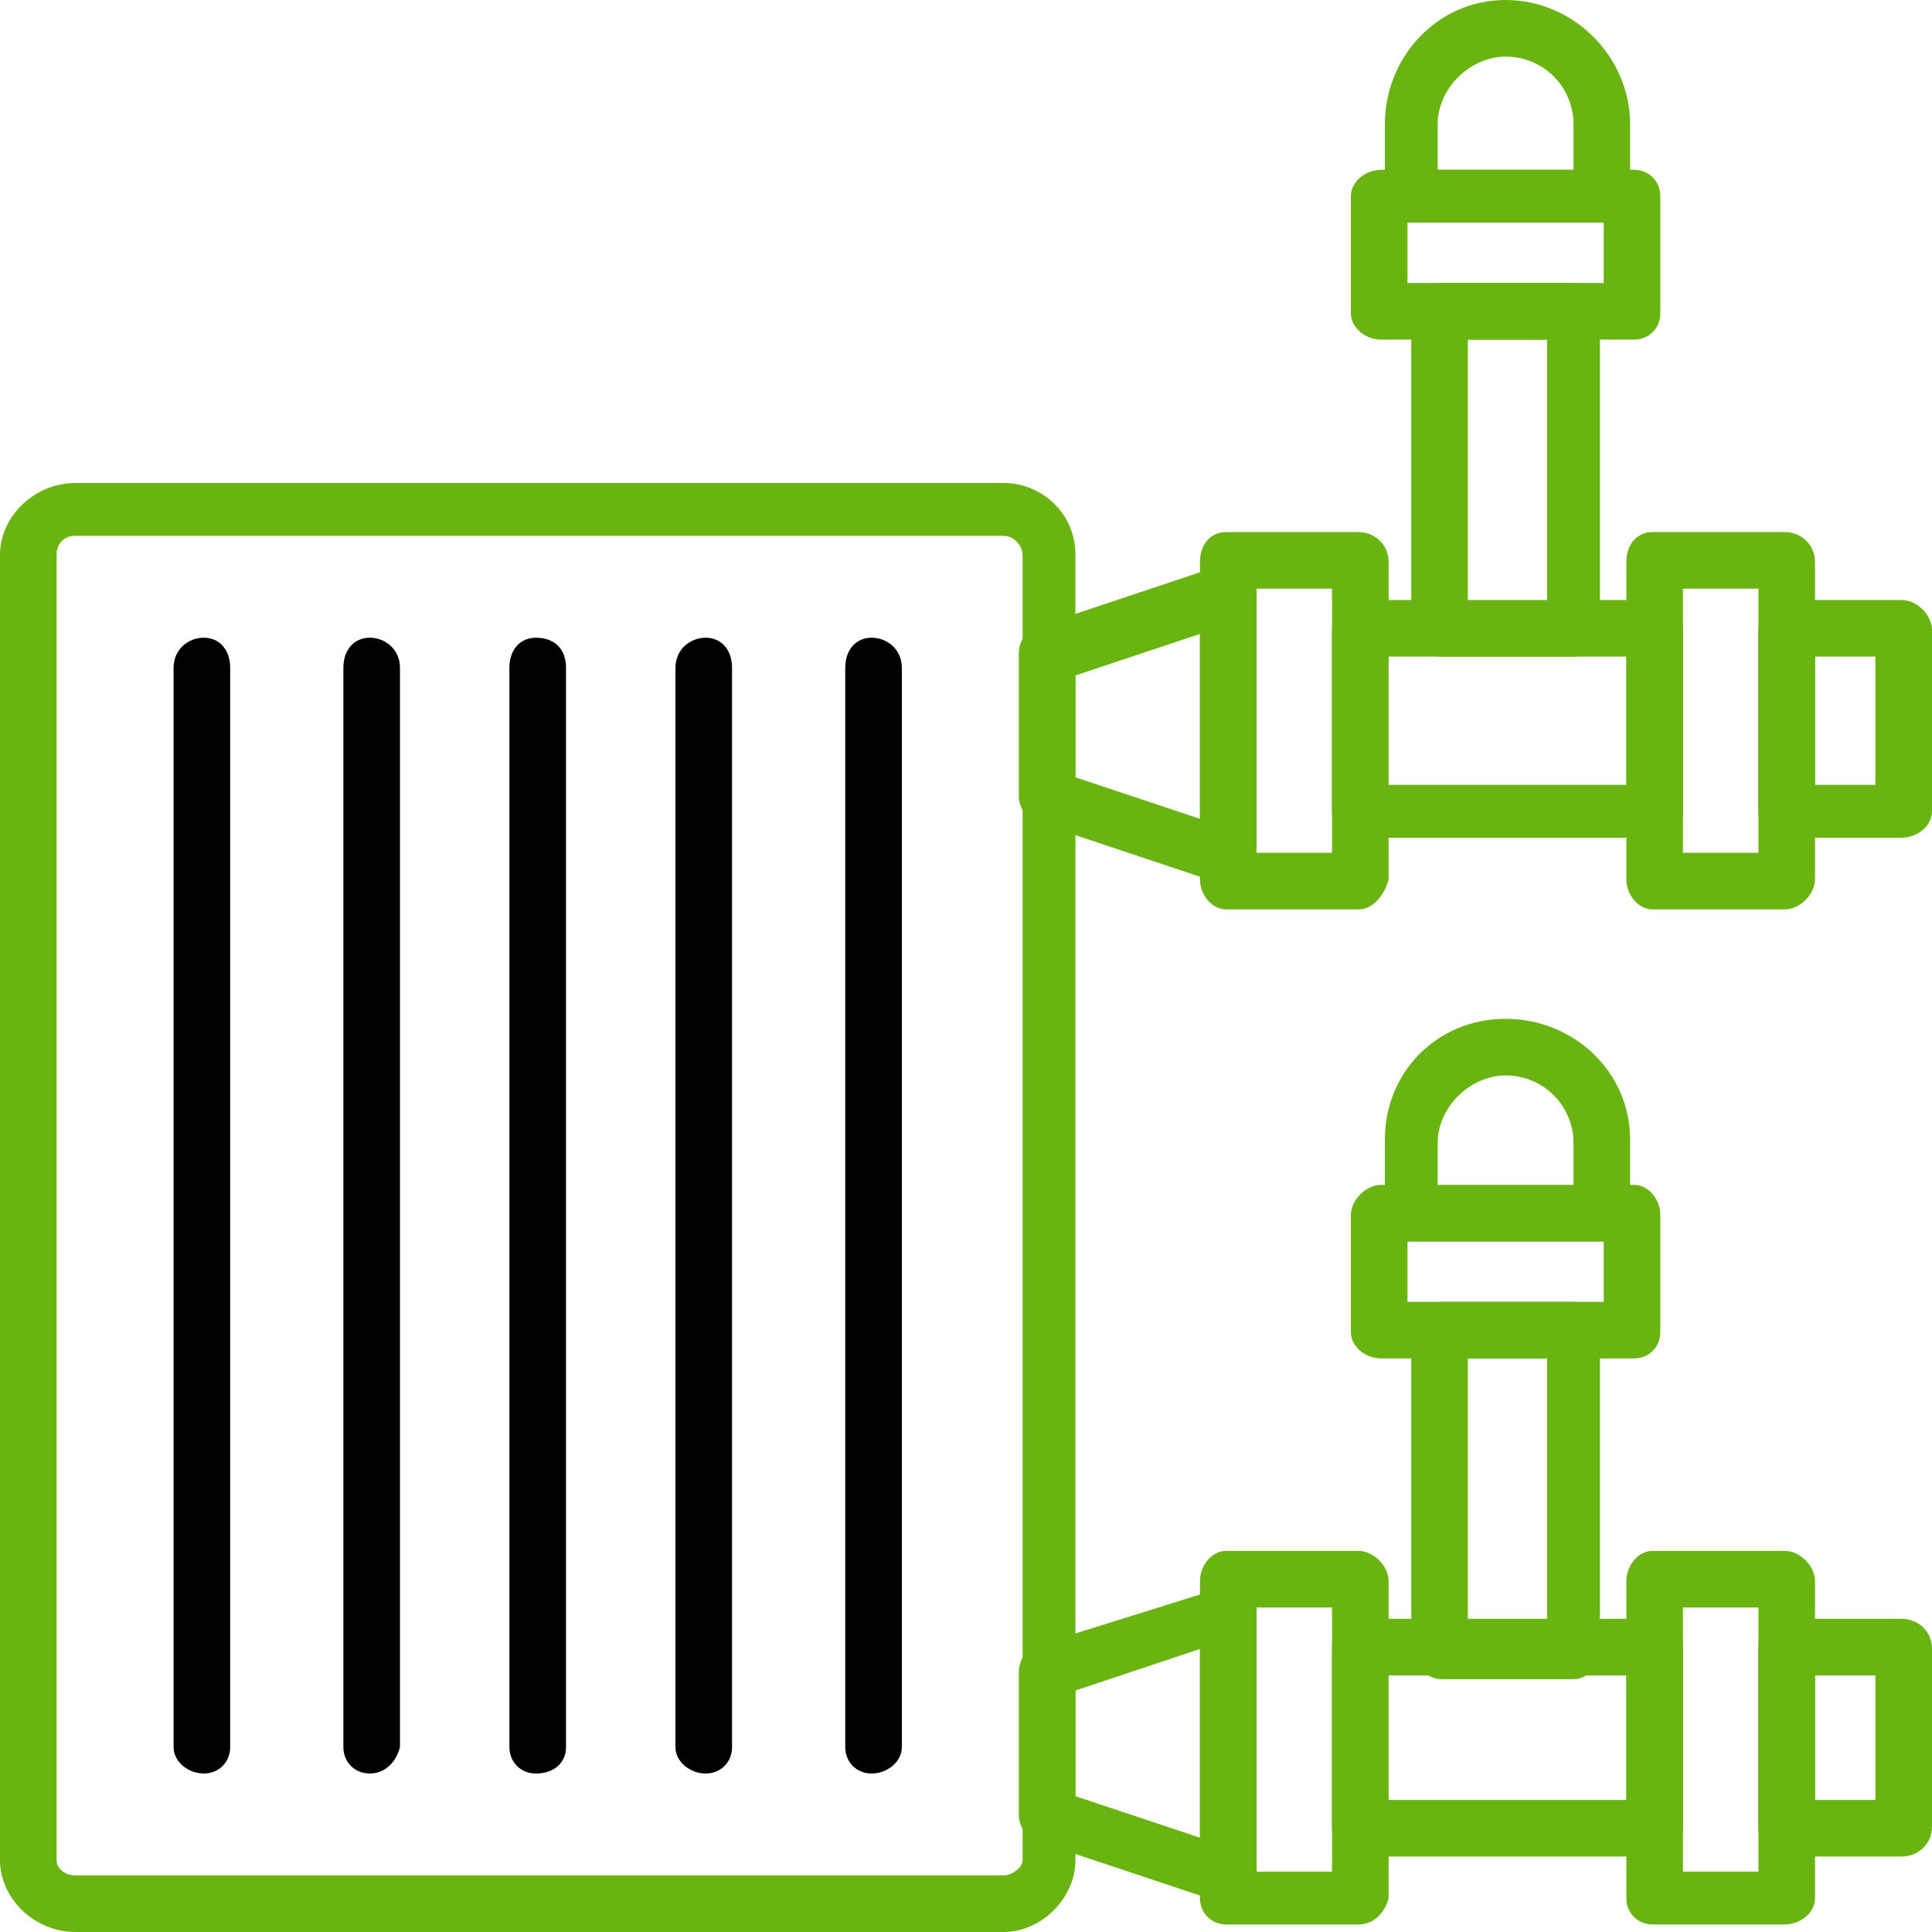
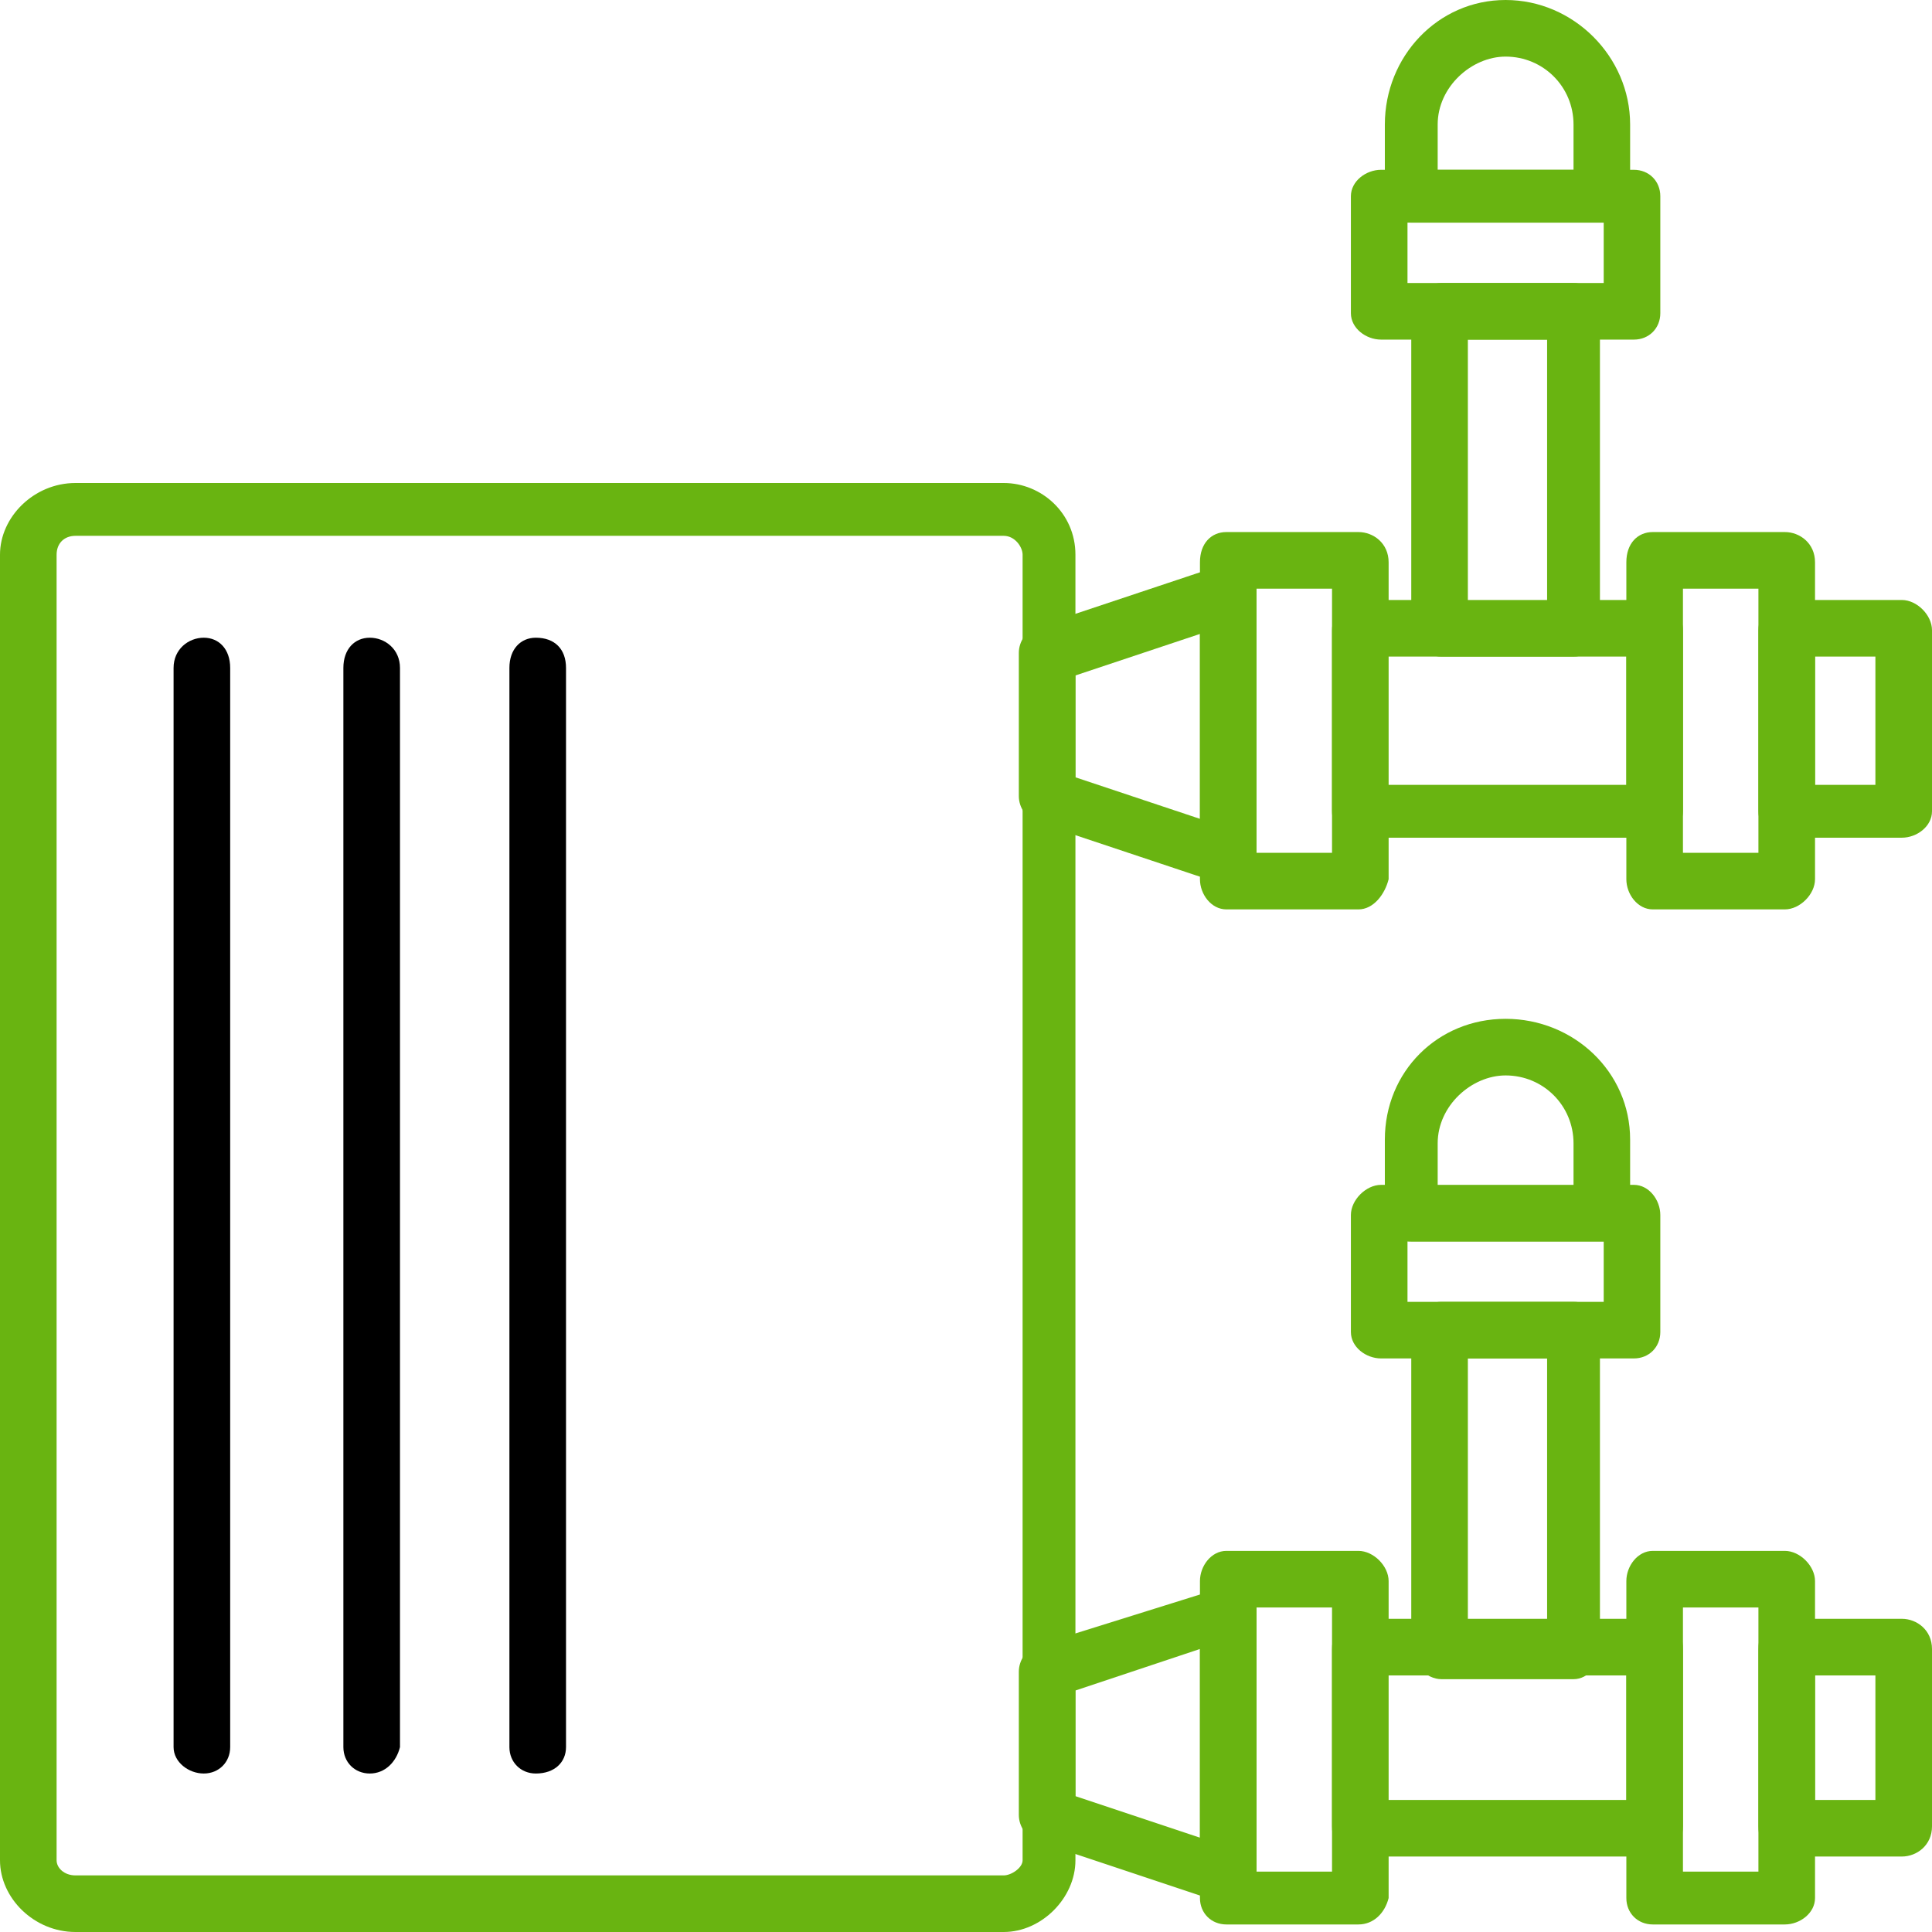
<svg xmlns="http://www.w3.org/2000/svg" xml:space="preserve" width="512px" height="512px" version="1.1" style="shape-rendering:geometricPrecision; text-rendering:geometricPrecision; image-rendering:optimizeQuality; fill-rule:evenodd; clip-rule:evenodd" viewBox="0 0 512 512">
  <defs>
    <style type="text/css"> .fil0 {fill:black} </style>
  </defs>
  <g id="Layer_x0020_1">
    <g id="_327110360">
      <g>
        <g>
          <path class="fil0" d="M266 512l-246 0c-11,0 -20,-9 -20,-19l0 -346c0,-10 9,-19 20,-19l246 0c10,0 19,8 19,19l0 346c0,10 -9,19 -19,19zm-246 -370c-3,0 -5,2 -5,5l0 346c0,2 2,4 5,4l246 0c2,0 5,-2 5,-4l0 -346c0,-2 -2,-5 -5,-5l-246 0z" id="id_101" style="fill: rgb(105, 180, 17);" />
        </g>
        <g>
          <g>
            <path class="fil0" d="M54 470c-4,0 -8,-3 -8,-7l0 -286c0,-5 4,-8 8,-8 4,0 7,3 7,8l0 286c0,4 -3,7 -7,7z" id="id_102" />
          </g>
          <g>
            <path class="fil0" d="M98 470c-4,0 -7,-3 -7,-7l0 -286c0,-5 3,-8 7,-8 4,0 8,3 8,8l0 286c-1,4 -4,7 -8,7z" id="id_103" />
          </g>
          <g>
            <path class="fil0" d="M142 470c-4,0 -7,-3 -7,-7l0 -286c0,-5 3,-8 7,-8 5,0 8,3 8,8l0 286c0,4 -3,7 -8,7z" id="id_104" />
          </g>
          <g>
-             <path class="fil0" d="M187 470c-4,0 -8,-3 -8,-7l0 -286c0,-5 4,-8 8,-8 4,0 7,3 7,8l0 286c0,4 -3,7 -7,7z" id="id_105" />
-           </g>
+             </g>
          <g>
-             <path class="fil0" d="M231 470c-4,0 -7,-3 -7,-7l0 -286c0,-5 3,-8 7,-8 4,0 8,3 8,8l0 286c0,4 -4,7 -8,7z" id="id_106" />
-           </g>
+             </g>
        </g>
        <g>
          <g>
            <g>
              <path class="fil0" d="M325 234c-1,0 -2,0 -2,0l-48 -16c-3,-1 -5,-4 -5,-7l0 -38c0,-3 2,-6 5,-7l48 -16c2,-1 4,0 6,1 2,1 3,4 3,6l0 69c0,3 -1,5 -3,6 -1,2 -2,2 -4,2zm-40 -28l33 11 0 -49 -33 11 0 27z" id="id_107" style="fill: rgb(105, 180, 17);" />
            </g>
            <g>
              <path class="fil0" d="M360 241l-35 0c-4,0 -7,-4 -7,-8l0 -84c0,-5 3,-8 7,-8l35 0c4,0 8,3 8,8l0 84c-1,4 -4,8 -8,8zm-27 -15l20 0 0 -70 -20 0 0 70z" id="id_108" style="fill: rgb(105, 180, 17);" />
            </g>
            <g>
              <path class="fil0" d="M504 222l-31 0c-4,0 -7,-3 -7,-7l0 -48c0,-4 3,-8 7,-8l31 0c4,0 8,4 8,8l0 48c0,4 -4,7 -8,7zm-23 -14l16 0 0 -34 -16 0 0 34zm-42 14l-79 0c-4,0 -7,-3 -7,-7l0 -48c0,-4 3,-8 7,-8l79 0c4,0 7,4 7,8l0 48c0,4 -4,7 -7,7zm-72 -14l64 0 0 -34 -64 0 0 34z" id="id_109" style="fill: rgb(105, 180, 17);" />
            </g>
            <g>
              <path class="fil0" d="M473 241l-35 0c-4,0 -7,-4 -7,-8l0 -84c0,-5 3,-8 7,-8l35 0c4,0 8,3 8,8l0 84c0,4 -4,8 -8,8zm-27 -15l20 0 0 -70 -20 0 0 70z" id="id_110" style="fill: rgb(105, 180, 17);" />
            </g>
            <g>
              <path class="fil0" d="M417 174l-35 0c-4,0 -8,-3 -8,-7l0 -84c0,-4 4,-8 8,-8l35 0c4,0 7,4 7,8l0 84c0,4 -3,7 -7,7zm-28 -14l21 0 0 -70 -21 0 0 70z" id="id_111" style="fill: rgb(105, 180, 17);" />
            </g>
            <g>
              <path class="fil0" d="M433 90l-67 0c-4,0 -8,-3 -8,-7l0 -31c0,-4 4,-7 8,-7l67 0c4,0 7,3 7,7l0 31c0,4 -3,7 -7,7zm-60 -15l52 0 0 -16 -52 0 0 16z" id="id_112" style="fill: rgb(105, 180, 17);" />
            </g>
            <g>
              <path class="fil0" d="M425 59l-51 0c-4,0 -7,-3 -7,-7l0 -19c0,-18 14,-33 32,-33 18,0 33,15 33,33l0 19c0,4 -4,7 -7,7zm-44 -14l36 0 0 -12c0,-10 -8,-18 -18,-18 -9,0 -18,8 -18,18l0 12z" id="id_113" style="fill: rgb(105, 180, 17);" />
            </g>
          </g>
          <g>
            <g>
              <path class="fil0" d="M325 504c-1,0 -2,0 -2,0l-48 -16c-3,-1 -5,-4 -5,-7l0 -38c0,-3 2,-6 5,-7l48 -15c2,-1 5,-1 7,1 2,1 3,3 3,5l0 70c0,2 -2,5 -3,6 -2,1 -3,1 -5,1zm-40 -28l33 11 0 -50 -33 11 0 28z" id="id_114" style="fill: rgb(105, 180, 17);" />
            </g>
            <g>
              <path class="fil0" d="M360 510l-35 0c-4,0 -7,-3 -7,-7l0 -84c0,-4 3,-8 7,-8l35 0c4,0 8,4 8,8l0 84c-1,4 -4,7 -8,7zm-27 -14l20 0 0 -70 -20 0 0 70z" id="id_115" style="fill: rgb(105, 180, 17);" />
            </g>
            <g>
              <path class="fil0" d="M504 492l-31 0c-4,0 -7,-3 -7,-8l0 -47c0,-5 3,-8 7,-8l31 0c4,0 8,3 8,8l0 47c0,5 -4,8 -8,8zm-23 -15l16 0 0 -33 -16 0 0 33zm-42 15l-79 0c-4,0 -7,-3 -7,-8l0 -47c0,-5 3,-8 7,-8l79 0c4,0 7,3 7,8l0 47c0,5 -4,8 -7,8zm-72 -15l64 0 0 -33 -64 0 0 33z" id="id_116" style="fill: rgb(105, 180, 17);" />
            </g>
            <g>
              <path class="fil0" d="M473 510l-35 0c-4,0 -7,-3 -7,-7l0 -84c0,-4 3,-8 7,-8l35 0c4,0 8,4 8,8l0 84c0,4 -4,7 -8,7zm-27 -14l20 0 0 -70 -20 0 0 70z" id="id_117" style="fill: rgb(105, 180, 17);" />
            </g>
            <g>
              <path class="fil0" d="M417 445l-35 0c-4,0 -8,-4 -8,-8l0 -84c0,-5 4,-8 8,-8l35 0c4,0 7,3 7,8l0 84c0,4 -3,8 -7,8zm-28 -15l21 0 0 -70 -21 0 0 70z" id="id_118" style="fill: rgb(105, 180, 17);" />
            </g>
            <g>
              <path class="fil0" d="M433 360l-67 0c-4,0 -8,-3 -8,-7l0 -31c0,-4 4,-8 8,-8l67 0c4,0 7,4 7,8l0 31c0,4 -3,7 -7,7zm-60 -15l52 0 0 -16 -52 0 0 16z" id="id_119" style="fill: rgb(105, 180, 17);" />
            </g>
            <g>
              <path class="fil0" d="M425 329l-51 0c-4,0 -7,-3 -7,-7l0 -20c0,-18 14,-32 32,-32 18,0 33,14 33,32l0 20c0,4 -4,7 -7,7zm-44 -14l36 0 0 -12c0,-10 -8,-18 -18,-18 -9,0 -18,8 -18,18l0 12z" id="id_120" style="fill: rgb(105, 180, 17);" />
            </g>
          </g>
        </g>
      </g>
    </g>
  </g>
</svg>